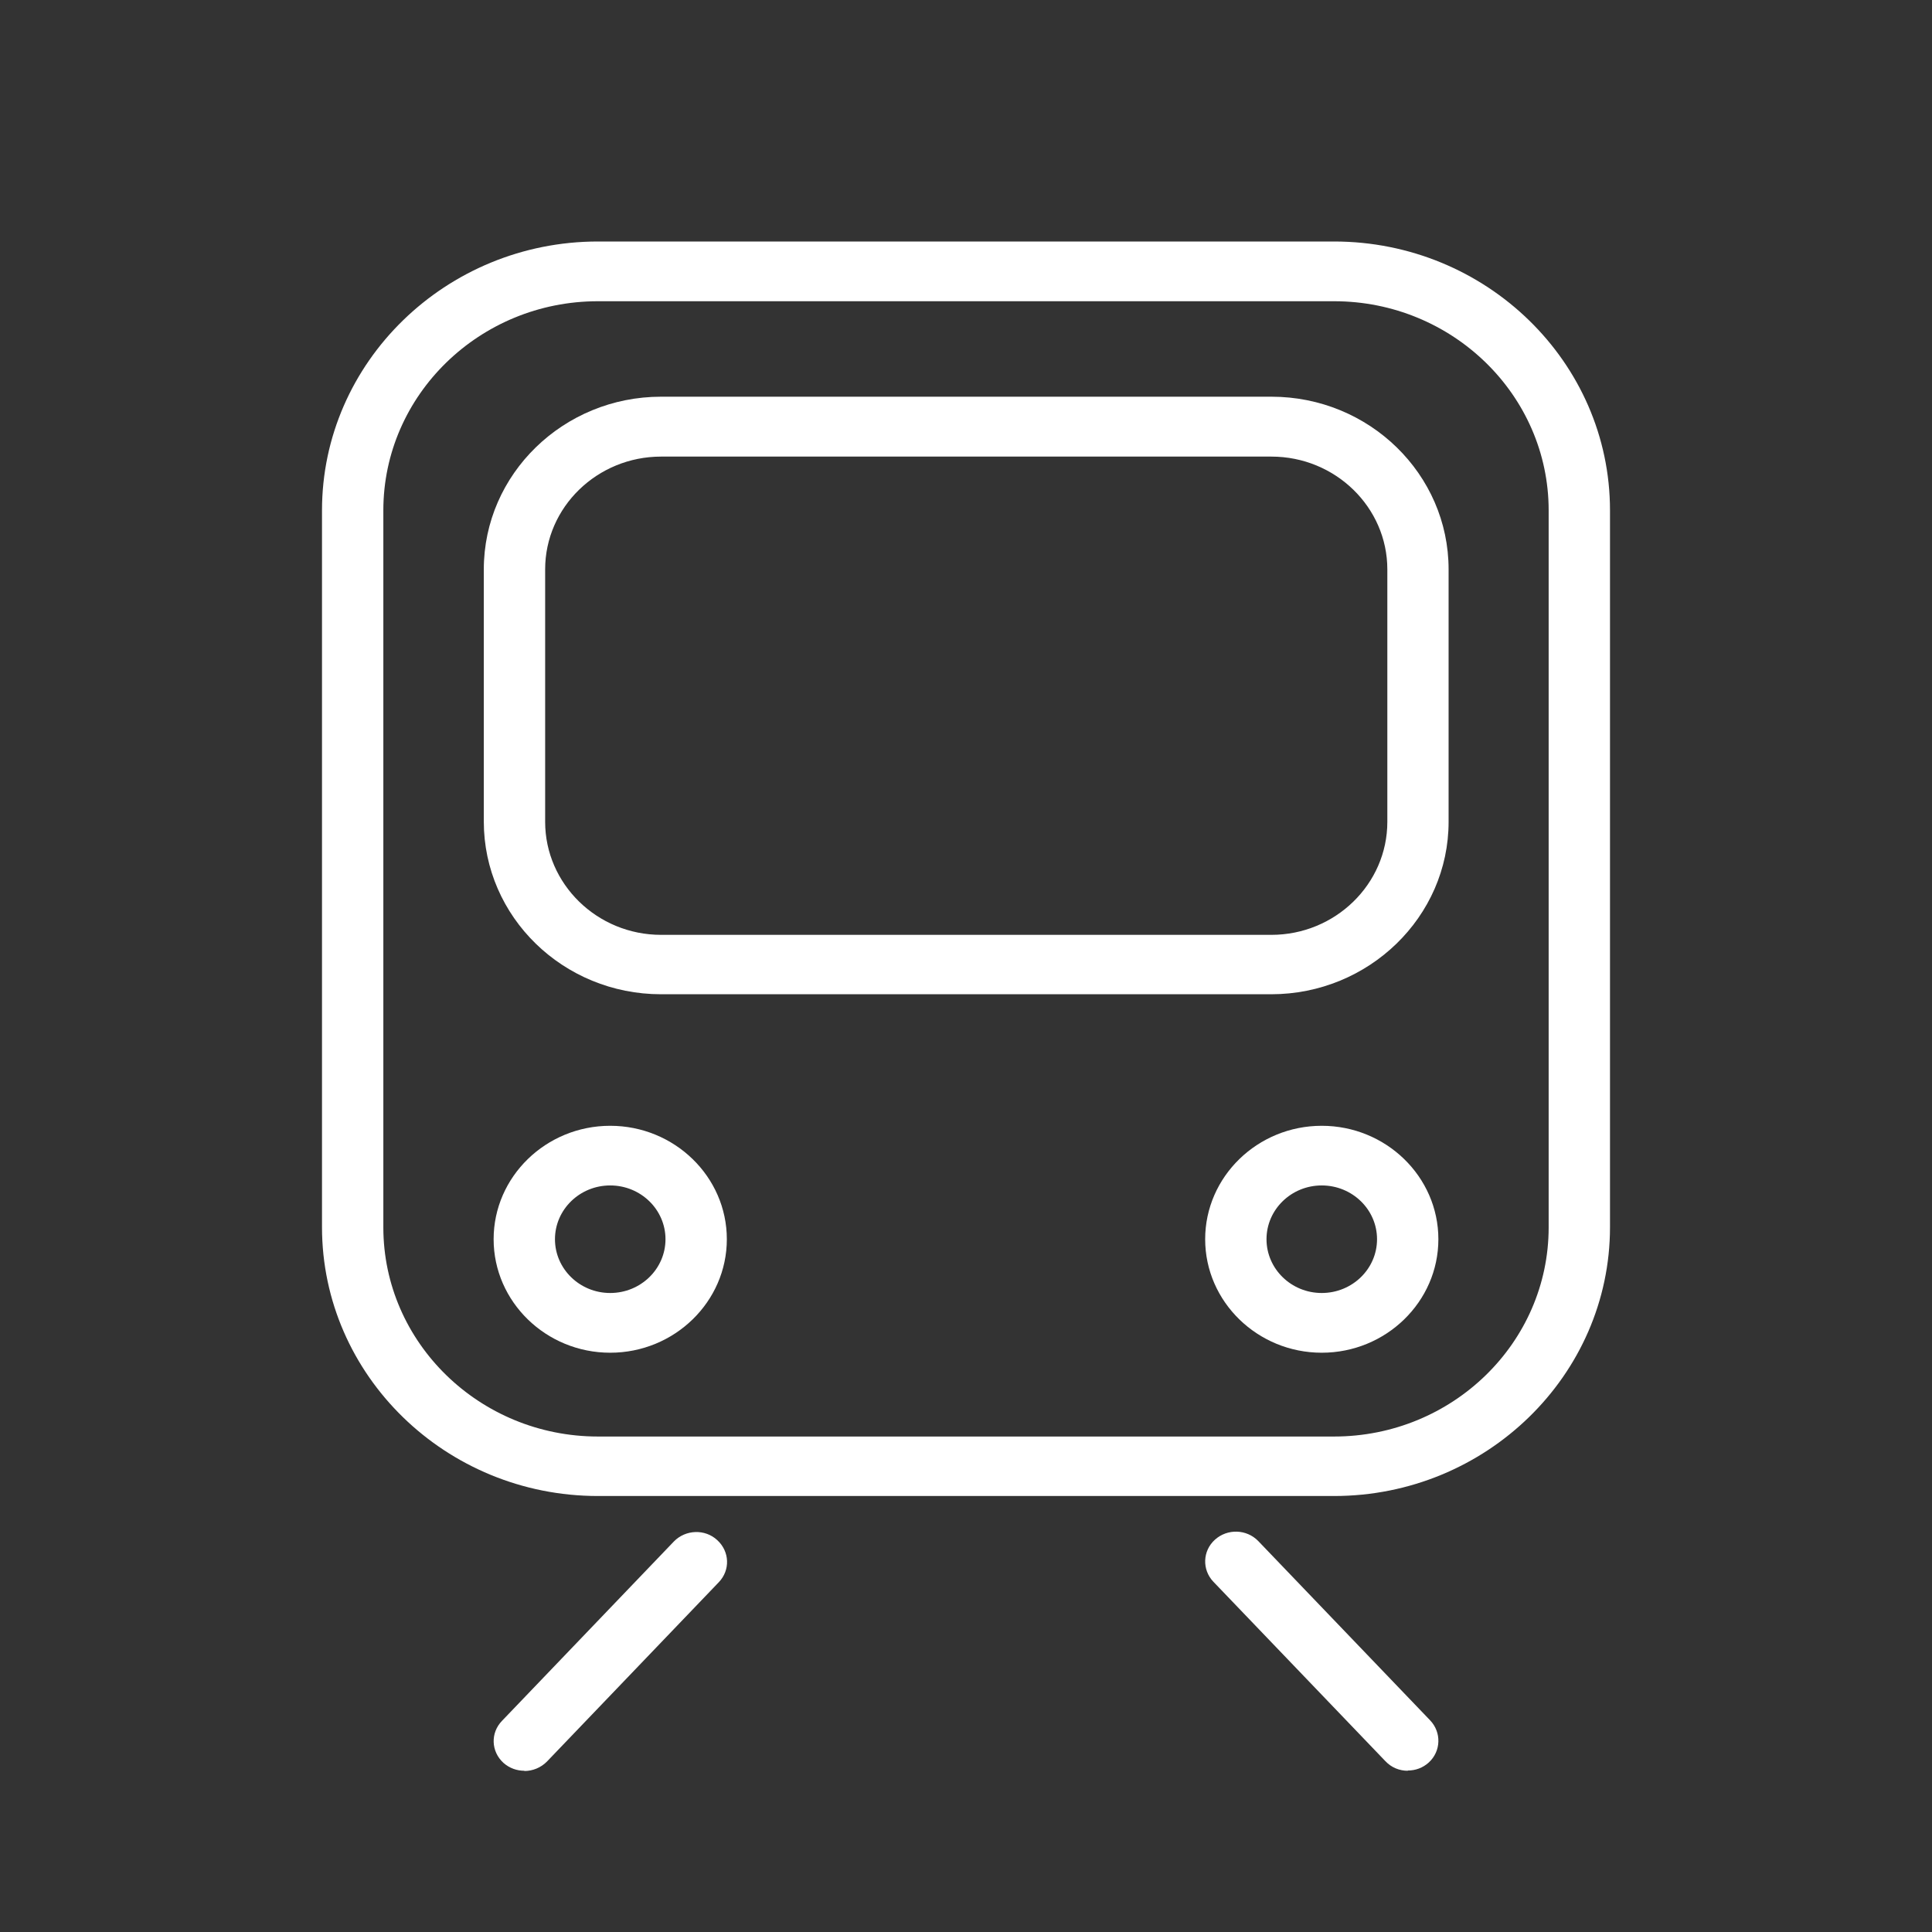
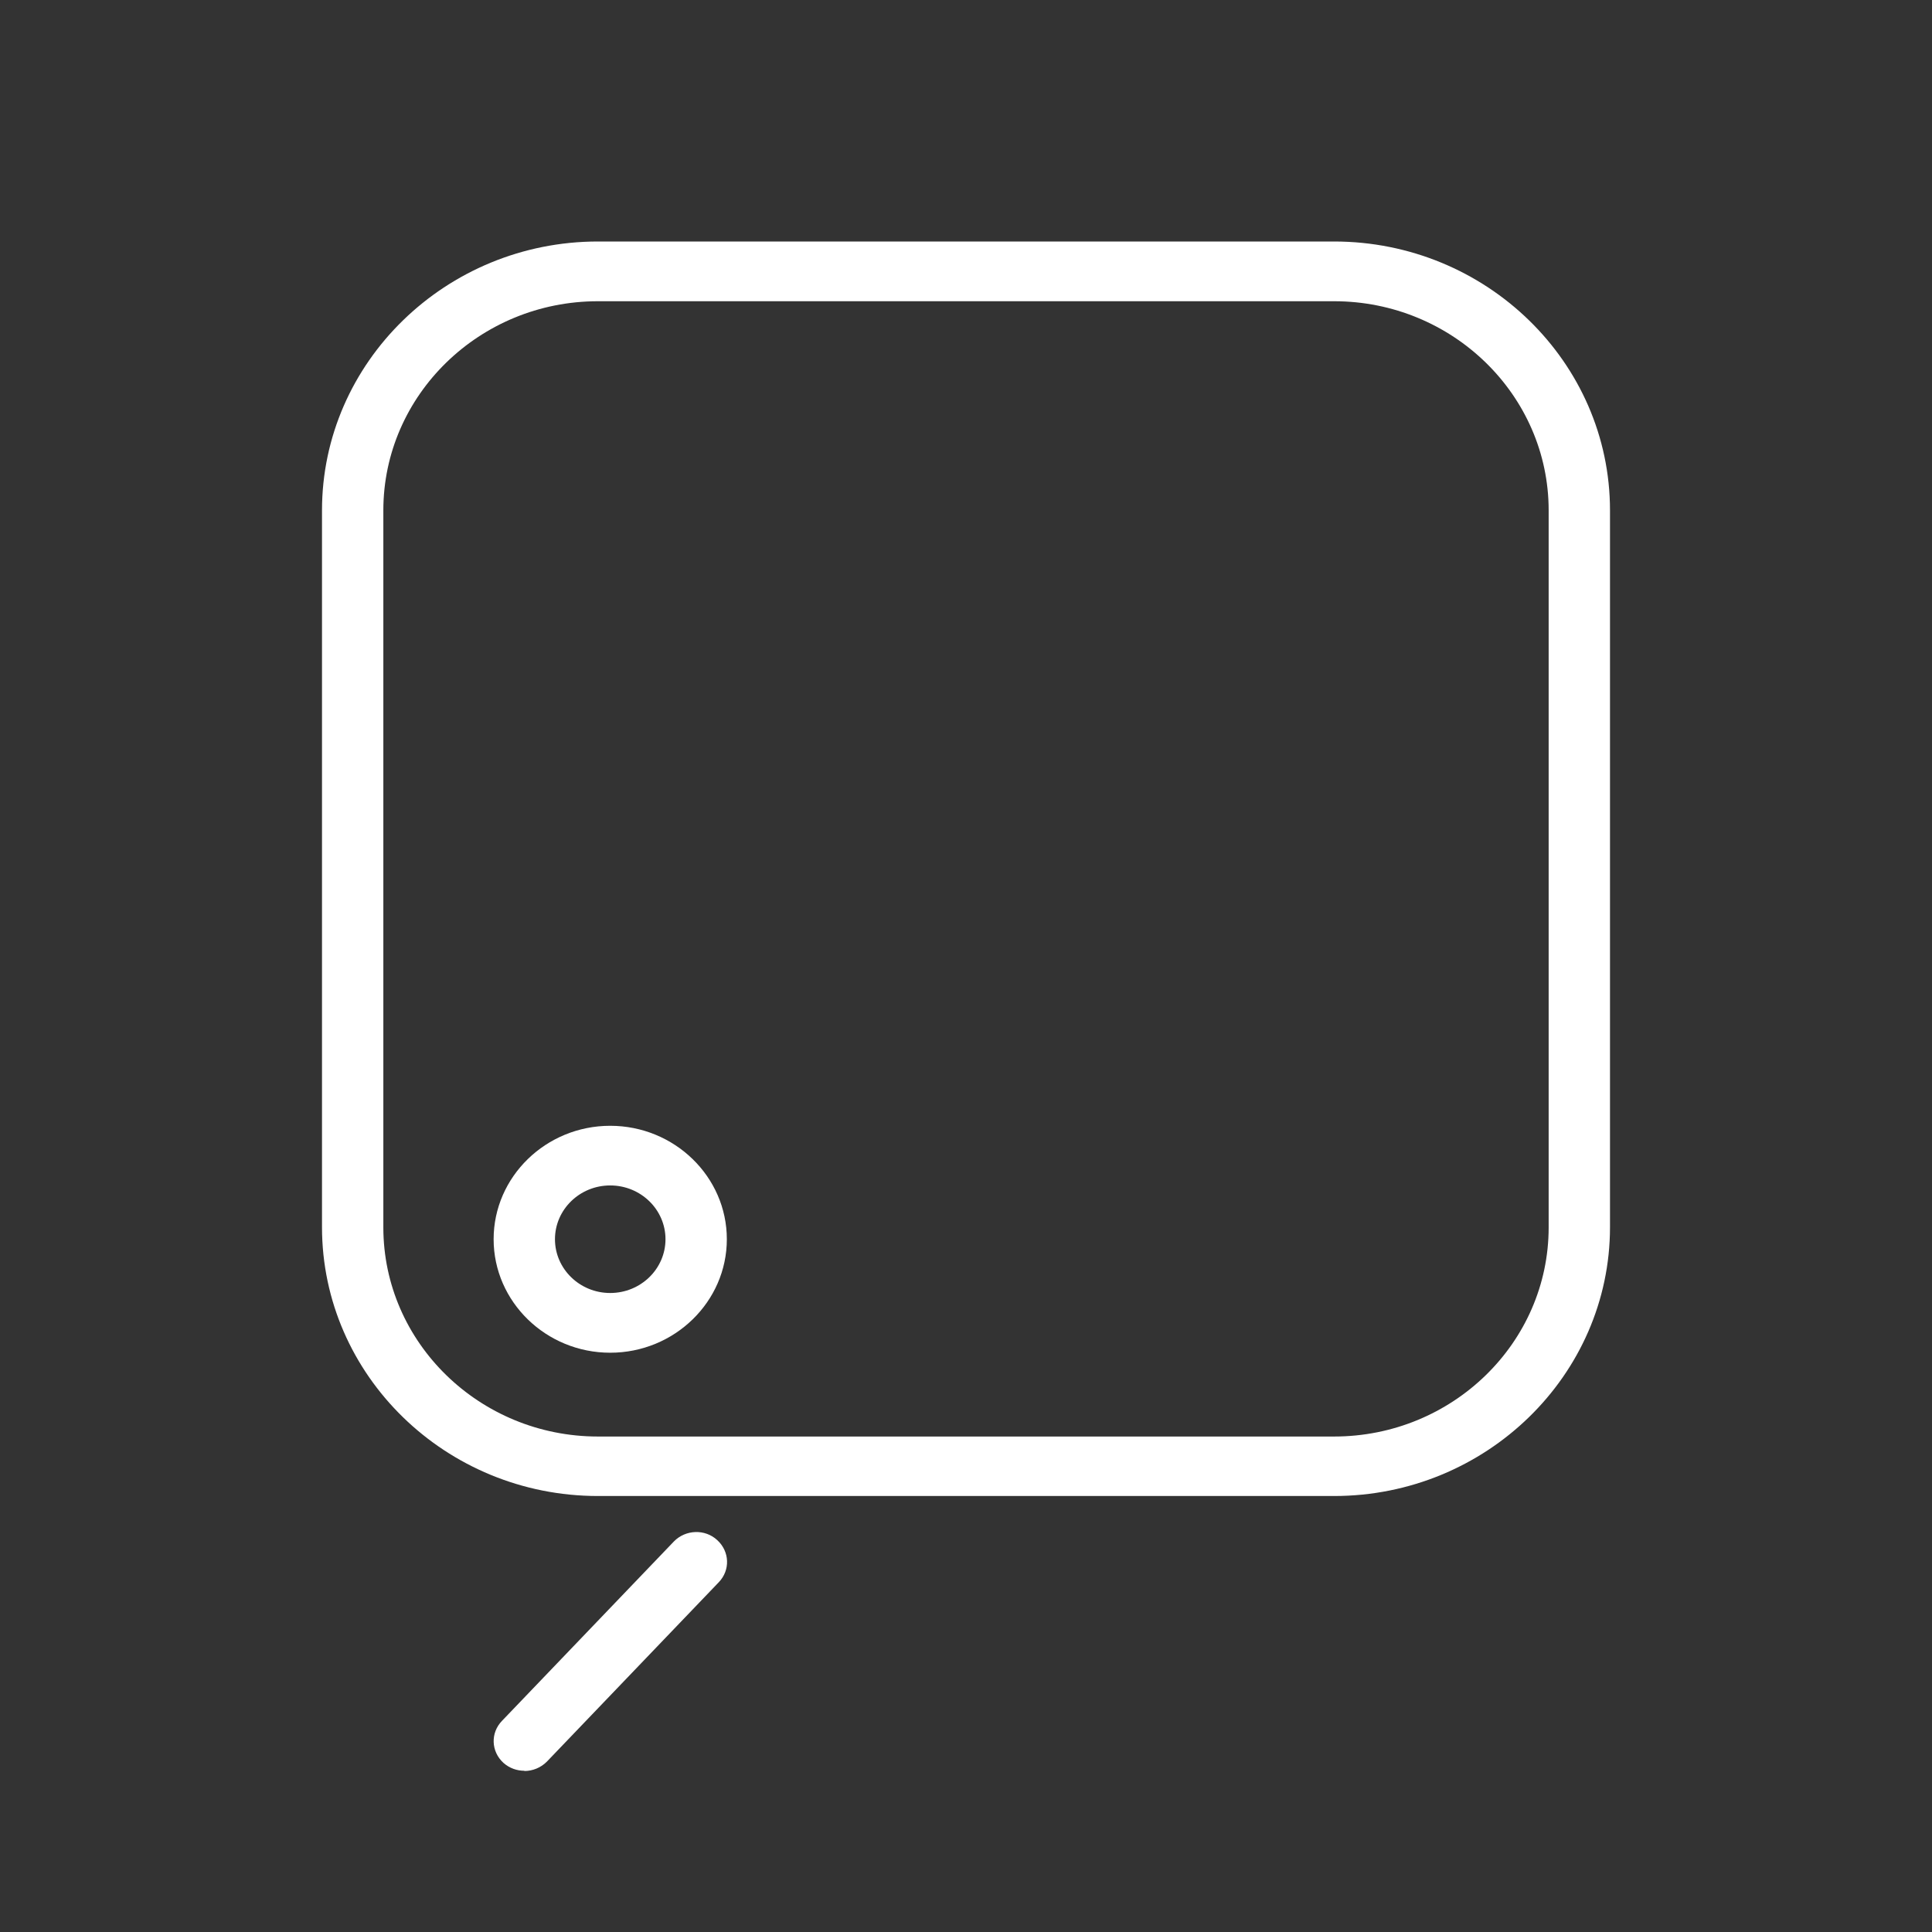
<svg xmlns="http://www.w3.org/2000/svg" width="24" height="24" viewBox="0 0 24 24" fill="none">
  <rect x="0" y="0" width="24" height="24" fill="#333333" stroke="none" />
  <path d="M7.58 16.804C6.783 16.804 6.132 16.171 6.132 15.394C6.132 14.617 6.783 13.985 7.58 13.985C8.378 13.985 9.029 14.617 9.029 15.394C9.029 16.171 8.378 16.804 7.58 16.804ZM7.58 14.726C7.201 14.726 6.894 15.026 6.894 15.394C6.894 15.762 7.201 16.062 7.58 16.062C7.96 16.062 8.267 15.762 8.267 15.394C8.267 15.026 7.96 14.726 7.58 14.726Z" fill="white" />
-   <path d="M16.419 16.804C15.622 16.804 14.971 16.171 14.971 15.394C14.971 14.617 15.622 13.985 16.419 13.985C17.217 13.985 17.868 14.617 17.868 15.394C17.868 16.171 17.217 16.804 16.419 16.804ZM16.419 14.726C16.04 14.726 15.733 15.026 15.733 15.394C15.733 15.762 16.04 16.062 16.419 16.062C16.799 16.062 17.106 15.762 17.106 15.394C17.106 15.026 16.799 14.726 16.419 14.726Z" fill="white" />
  <path d="M16.572 18.584H7.428C5.537 18.584 4 17.084 4 15.244V6.34C4 4.5 5.54 3 7.428 3H16.572C18.463 3 20 4.5 20 6.34V15.244C20 17.084 18.46 18.584 16.572 18.584ZM7.428 3.742C5.958 3.742 4.762 4.908 4.762 6.34V15.247C4.762 16.678 5.958 17.845 7.428 17.845H16.572C18.042 17.845 19.238 16.681 19.238 15.247V6.34C19.238 4.908 18.042 3.742 16.572 3.742H7.428Z" fill="white" />
-   <path d="M15.791 12.351H8.212C6.996 12.351 6.01 11.389 6.01 10.206V7.073C6.01 5.89 6.999 4.928 8.212 4.928H15.794C17.009 4.928 17.995 5.89 17.995 7.073V10.209C17.995 11.389 17.004 12.351 15.791 12.351ZM8.212 5.672C7.42 5.672 6.772 6.299 6.772 7.073V10.209C6.772 10.98 7.417 11.613 8.212 11.613H15.794C16.586 11.613 17.234 10.983 17.234 10.209V7.073C17.234 6.302 16.588 5.672 15.794 5.672H8.212Z" fill="white" />
  <path d="M6.514 21.997C6.42 21.997 6.329 21.965 6.254 21.899C6.099 21.757 6.091 21.526 6.237 21.376L8.372 19.148C8.516 19.001 8.757 18.99 8.91 19.132C9.065 19.274 9.073 19.505 8.929 19.655L6.794 21.883C6.719 21.959 6.617 22 6.514 22" fill="white" />
-   <path d="M17.488 21.997C17.386 21.997 17.286 21.959 17.209 21.877L15.074 19.65C14.93 19.5 14.938 19.265 15.093 19.126C15.248 18.987 15.486 18.995 15.63 19.143L17.765 21.37C17.909 21.52 17.901 21.755 17.749 21.894C17.674 21.962 17.583 21.994 17.488 21.994" fill="white" />
</svg>